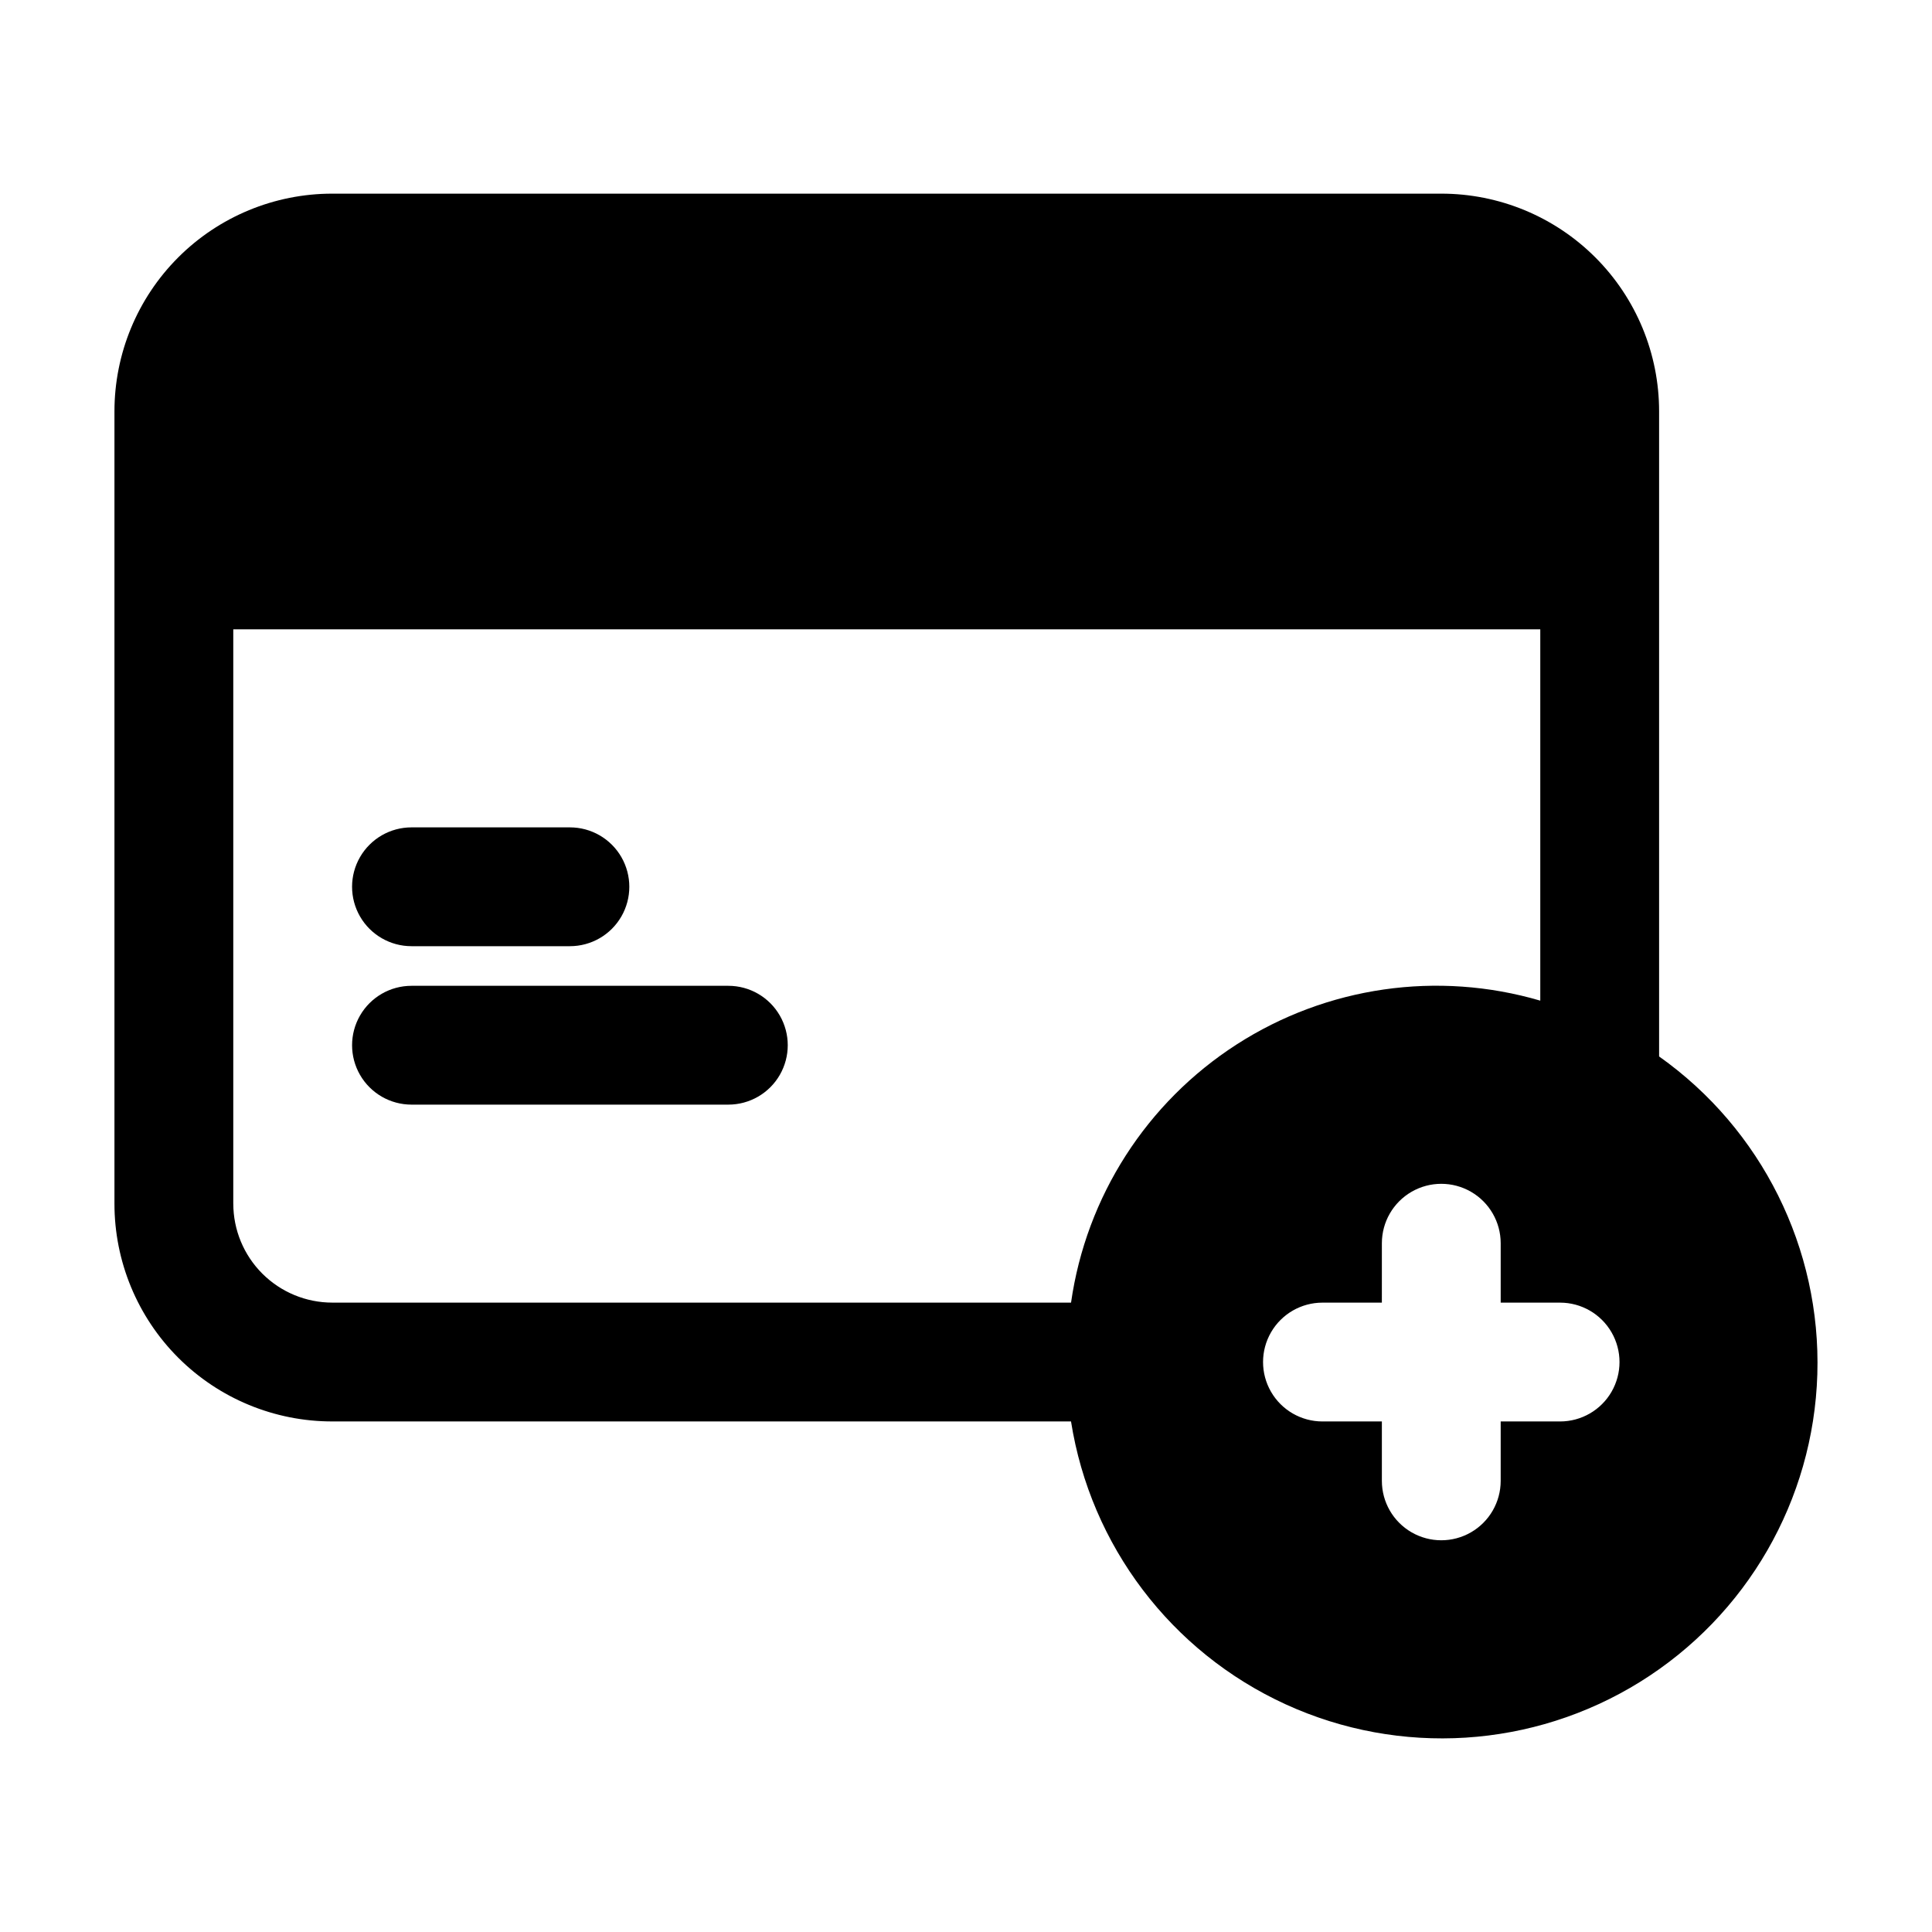
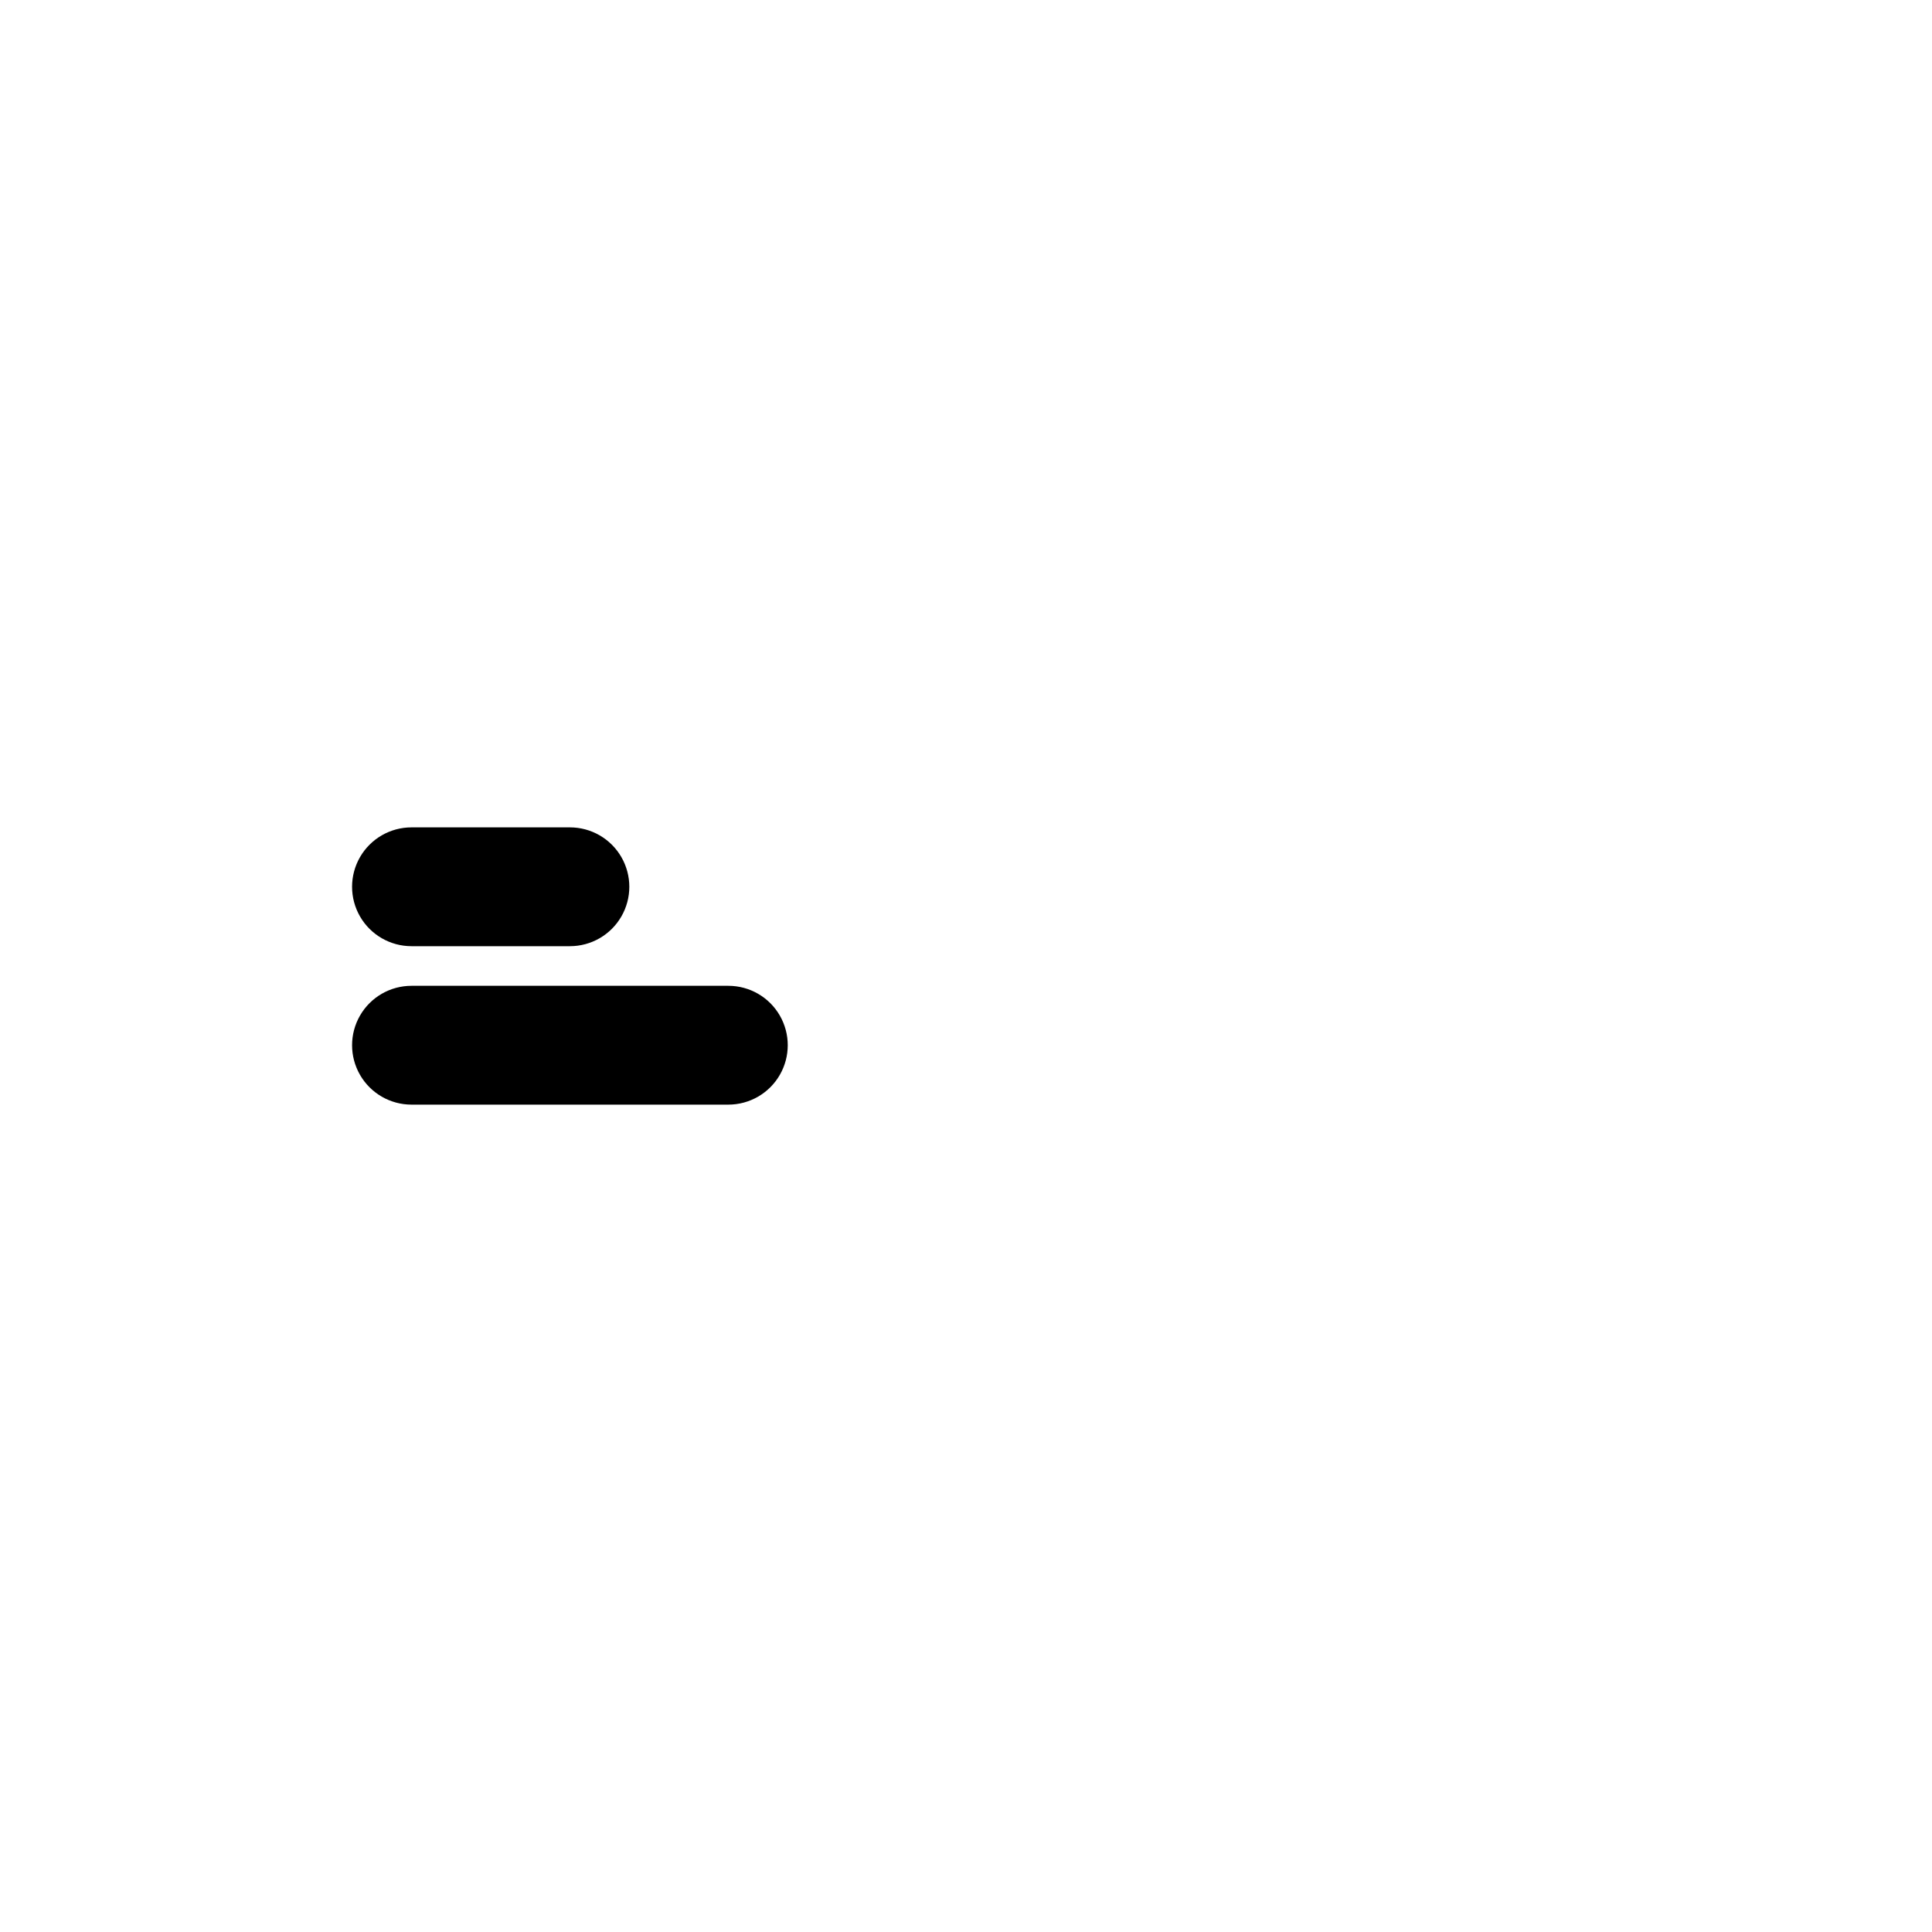
<svg xmlns="http://www.w3.org/2000/svg" fill="#000000" width="800px" height="800px" version="1.1" viewBox="144 144 512 512">
  <g>
-     <path d="m583.68 423.97v-170.92c0.012-15.316-6.066-30.004-16.898-40.832-10.828-10.828-25.516-16.906-40.832-16.898h-293.89c-15.312-0.008-30.004 6.07-40.832 16.898s-16.906 25.516-16.898 40.832v209.92c-0.008 15.312 6.07 30 16.898 40.832 10.828 10.828 25.52 16.906 40.832 16.895h195.77c5.199 32.938 26.555 61.082 56.875 74.965 30.32 13.879 65.578 11.652 93.914-5.934 28.332-17.586 45.973-48.195 46.992-81.527 1.016-33.328-14.73-64.957-41.938-84.234zm-377.86 39.004v-152.2h346.37v98.41h0.004c-27.234-7.988-56.594-3.758-80.461 11.602-23.867 15.359-39.887 40.324-43.895 68.422h-195.77c-6.961 0-13.633-2.766-18.555-7.688-4.922-4.918-7.688-11.594-7.688-18.551zm351.62 57.727h-15.742v15.742c0 5.625-3 10.824-7.871 13.637-4.871 2.812-10.875 2.812-15.746 0s-7.871-8.012-7.871-13.637v-15.742h-15.746c-5.621 0-10.82-3-13.633-7.871-2.812-4.871-2.812-10.875 0-15.746 2.812-4.871 8.012-7.871 13.633-7.871h15.742l0.004-15.742c0-5.625 3-10.824 7.871-13.637s10.875-2.812 15.746 0c4.871 2.812 7.871 8.012 7.871 13.637v15.742h15.742c5.625 0 10.824 3 13.637 7.871 2.812 4.871 2.812 10.875 0 15.746-2.812 4.871-8.012 7.871-13.637 7.871z" />
    <path d="m253.05 394.75h41.984c5.625 0 10.82-3 13.633-7.871s2.812-10.875 0-15.746c-2.812-4.871-8.008-7.871-13.633-7.871h-41.984c-5.625 0-10.824 3-13.637 7.871-2.812 4.871-2.812 10.875 0 15.746s8.012 7.871 13.637 7.871z" />
    <path d="m337.02 405.25h-83.969c-5.625 0-10.824 3-13.637 7.871-2.812 4.871-2.812 10.875 0 15.746 2.812 4.871 8.012 7.871 13.637 7.871h83.969c5.625 0 10.82-3 13.633-7.871 2.812-4.871 2.812-10.875 0-15.746-2.812-4.871-8.008-7.871-13.633-7.871z" />
  </g>
</svg>